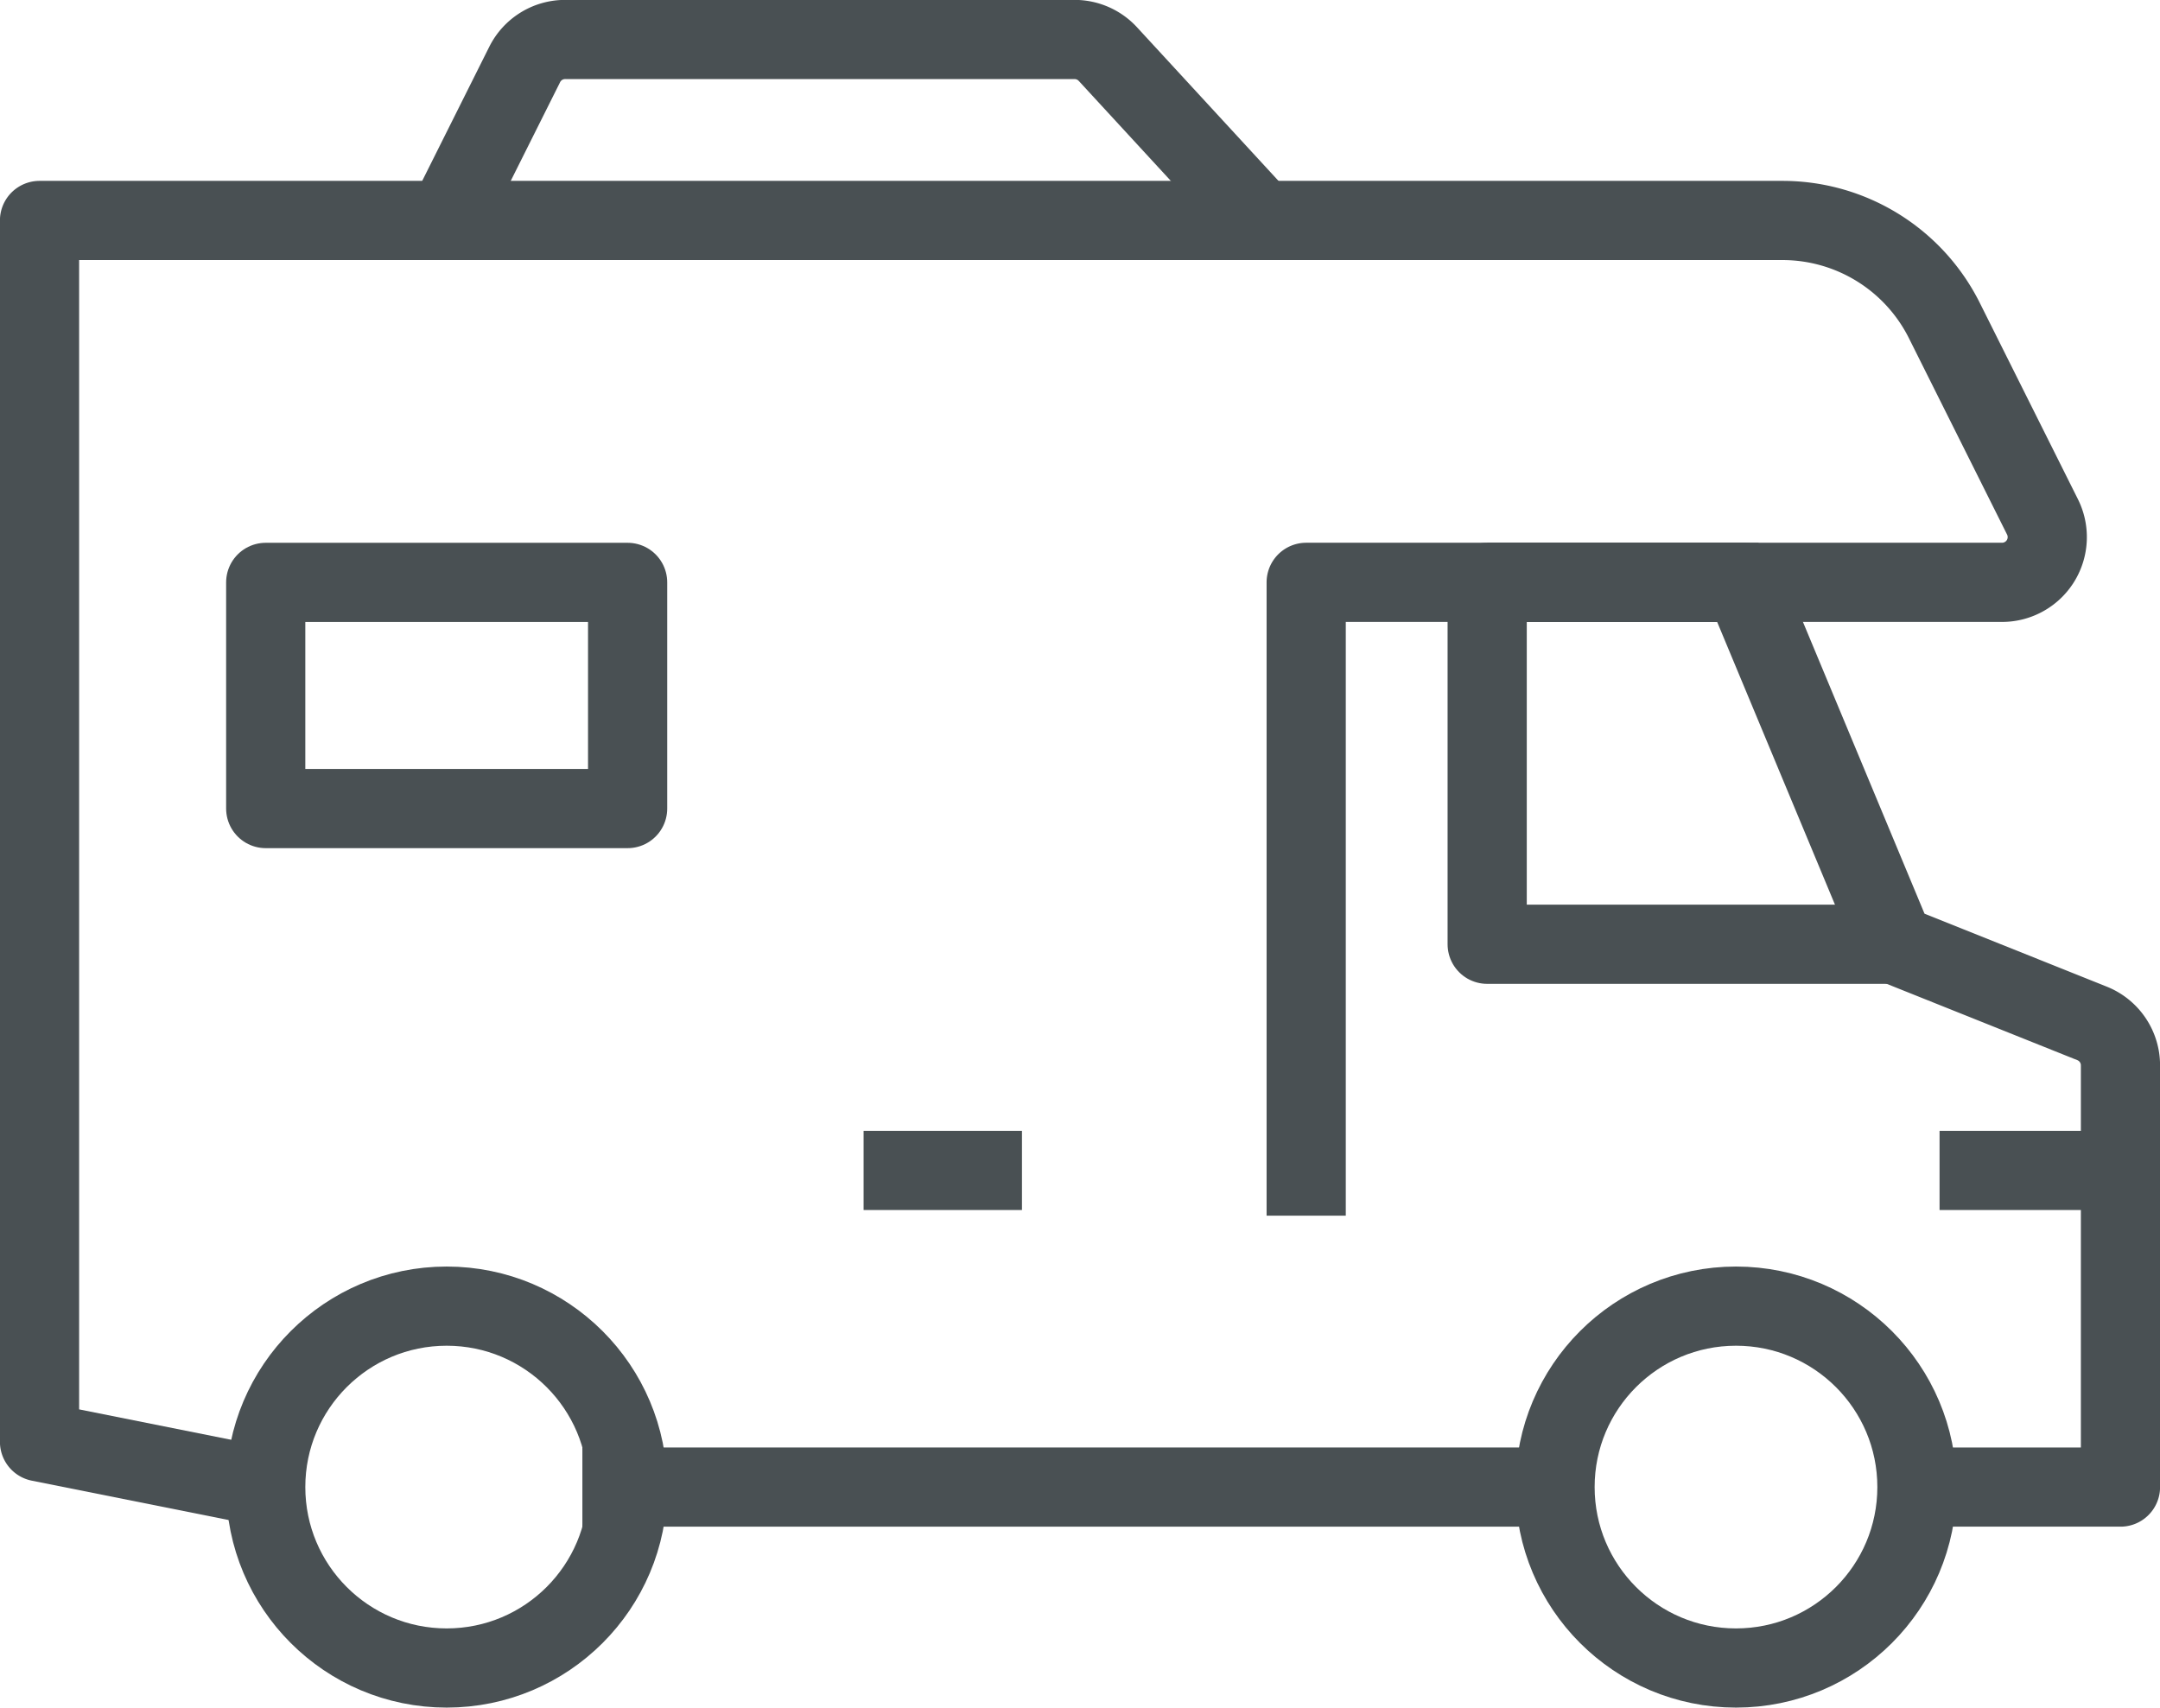
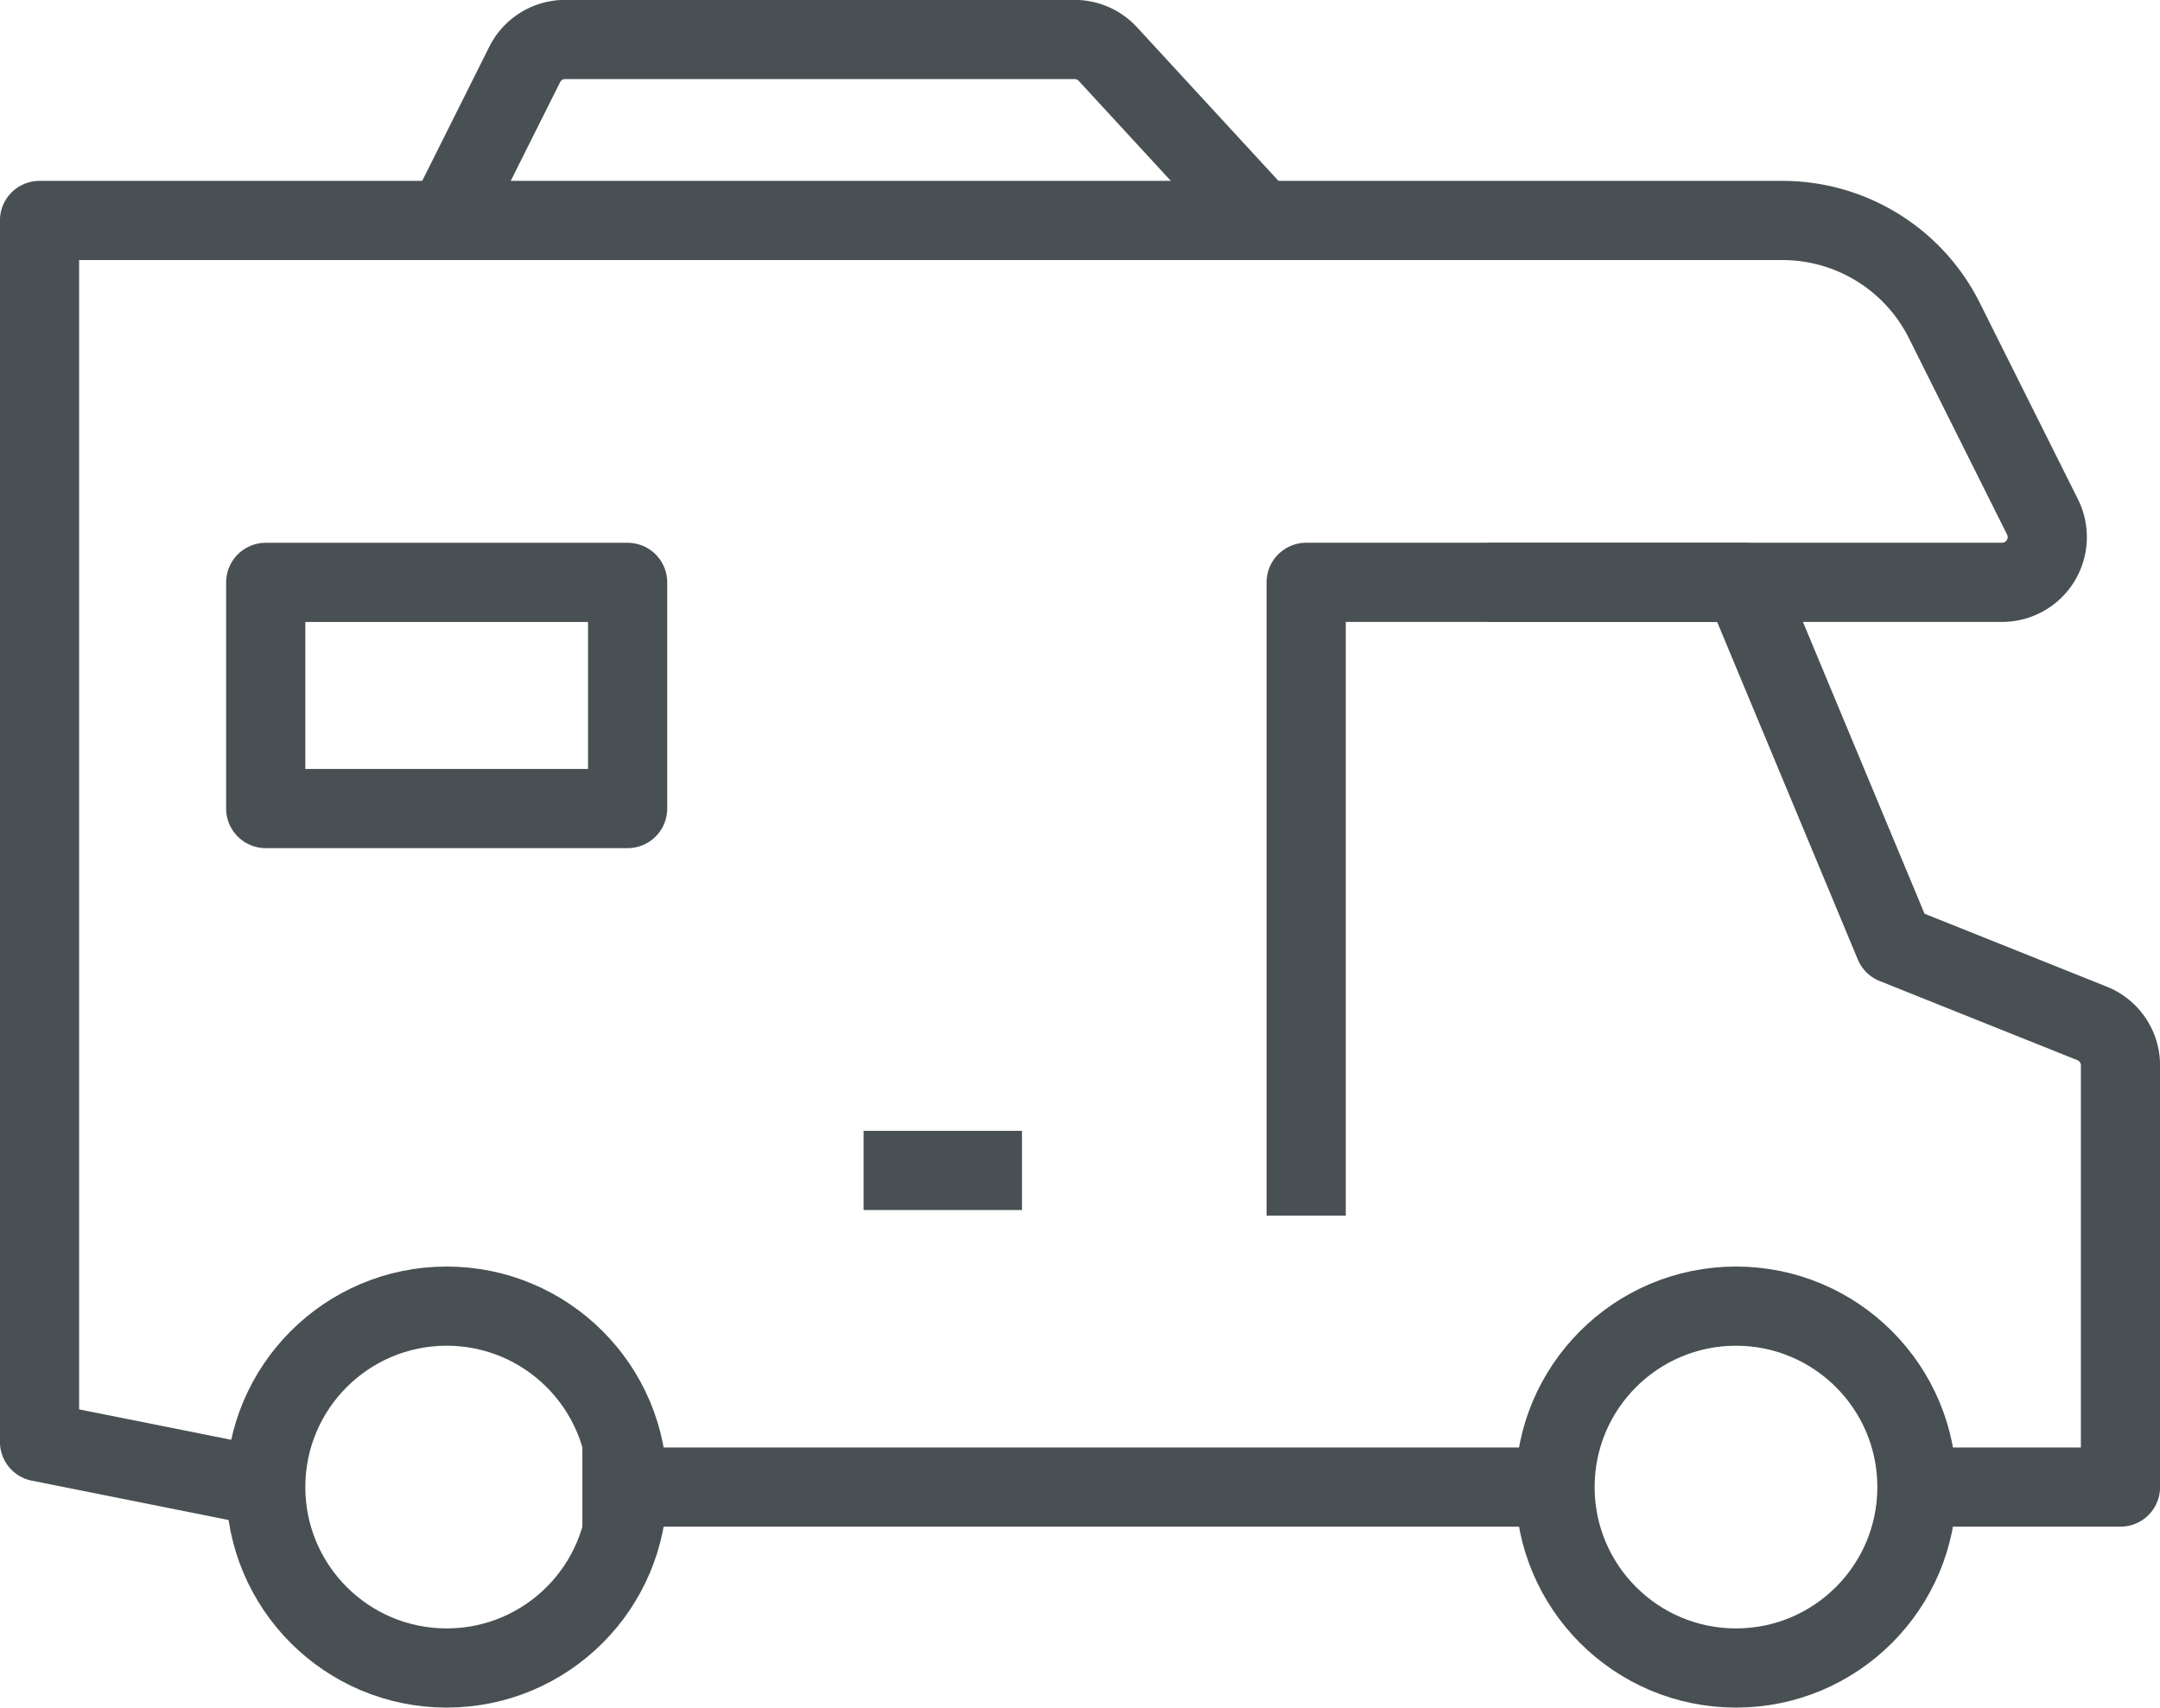
<svg xmlns="http://www.w3.org/2000/svg" id="Vector_Smart_Object" data-name="Vector Smart Object" viewBox="0.14 11.24 53 41.91">
  <defs>
    <clipPath id="clip-path">
      <rect id="Rectangle_3" data-name="Rectangle 3" width="53.281" height="53.281" fill="none" />
    </clipPath>
  </defs>
  <g id="Group_6" data-name="Group 6">
    <g id="Group_5" data-name="Group 5" clip-path="url(#clip-path)">
-       <line id="Line_1" data-name="Line 1" x2="4.44" transform="translate(47.731 39.961)" fill="none" stroke="#495053" stroke-width="1.943" />
-     </g>
+       </g>
  </g>
  <line id="Line_2" data-name="Line 2" x2="3.886" transform="translate(21.33 39.961)" fill="none" stroke="#495053" stroke-width="1.943" />
  <g id="Group_8" data-name="Group 8">
    <g id="Group_7" data-name="Group 7" clip-path="url(#clip-path)">
      <circle id="Ellipse_1" data-name="Ellipse 1" cx="4.44" cy="4.44" r="4.44" transform="translate(6.66 43.291)" fill="none" stroke="#495053" stroke-width="1.943" />
      <line id="Line_3" data-name="Line 3" x1="24.421" transform="translate(14.43 47.731)" fill="none" stroke="#495053" stroke-width="1.943" />
      <circle id="Ellipse_2" data-name="Ellipse 2" cx="4.44" cy="4.44" r="4.44" transform="translate(38.296 43.291)" fill="none" stroke="#495053" stroke-width="1.943" />
      <path id="Path_11" data-name="Path 11" d="M32.061,22.346h6.291l3.7,8.88L46.9,33.167a1.108,1.108,0,0,1,.7,1.03V44.546h-5.55" transform="translate(4.57 3.185)" fill="none" stroke="#495053" stroke-linejoin="round" stroke-width="1.943" />
-       <path id="Path_12" data-name="Path 12" d="M42.051,31.226h-9.99v-8.88h6.66" transform="translate(4.57 3.185)" fill="none" stroke="#495053" stroke-linejoin="round" stroke-width="1.943" />
      <rect id="Rectangle_4" data-name="Rectangle 4" width="8.88" height="5.55" transform="translate(6.66 25.531)" fill="none" stroke="#495053" stroke-linejoin="round" stroke-width="1.943" />
      <path id="Path_13" data-name="Path 13" d="M32.052,38.994V23.453H49.127a1.11,1.11,0,0,0,.992-1.606l-2.409-4.82a4.441,4.441,0,0,0-3.972-2.454H.972V44.544l5.55,1.11" transform="translate(0.138 2.077)" fill="none" stroke="#495053" stroke-linejoin="round" stroke-width="1.943" />
      <path id="Path_14" data-name="Path 14" d="M9.715,15.127,11.629,11.3a1.108,1.108,0,0,1,.992-.614h12.5a1.111,1.111,0,0,1,.817.357l3.76,4.083" transform="translate(1.385 1.523)" fill="none" stroke="#495053" stroke-linejoin="round" stroke-width="1.943" />
    </g>
  </g>
</svg>